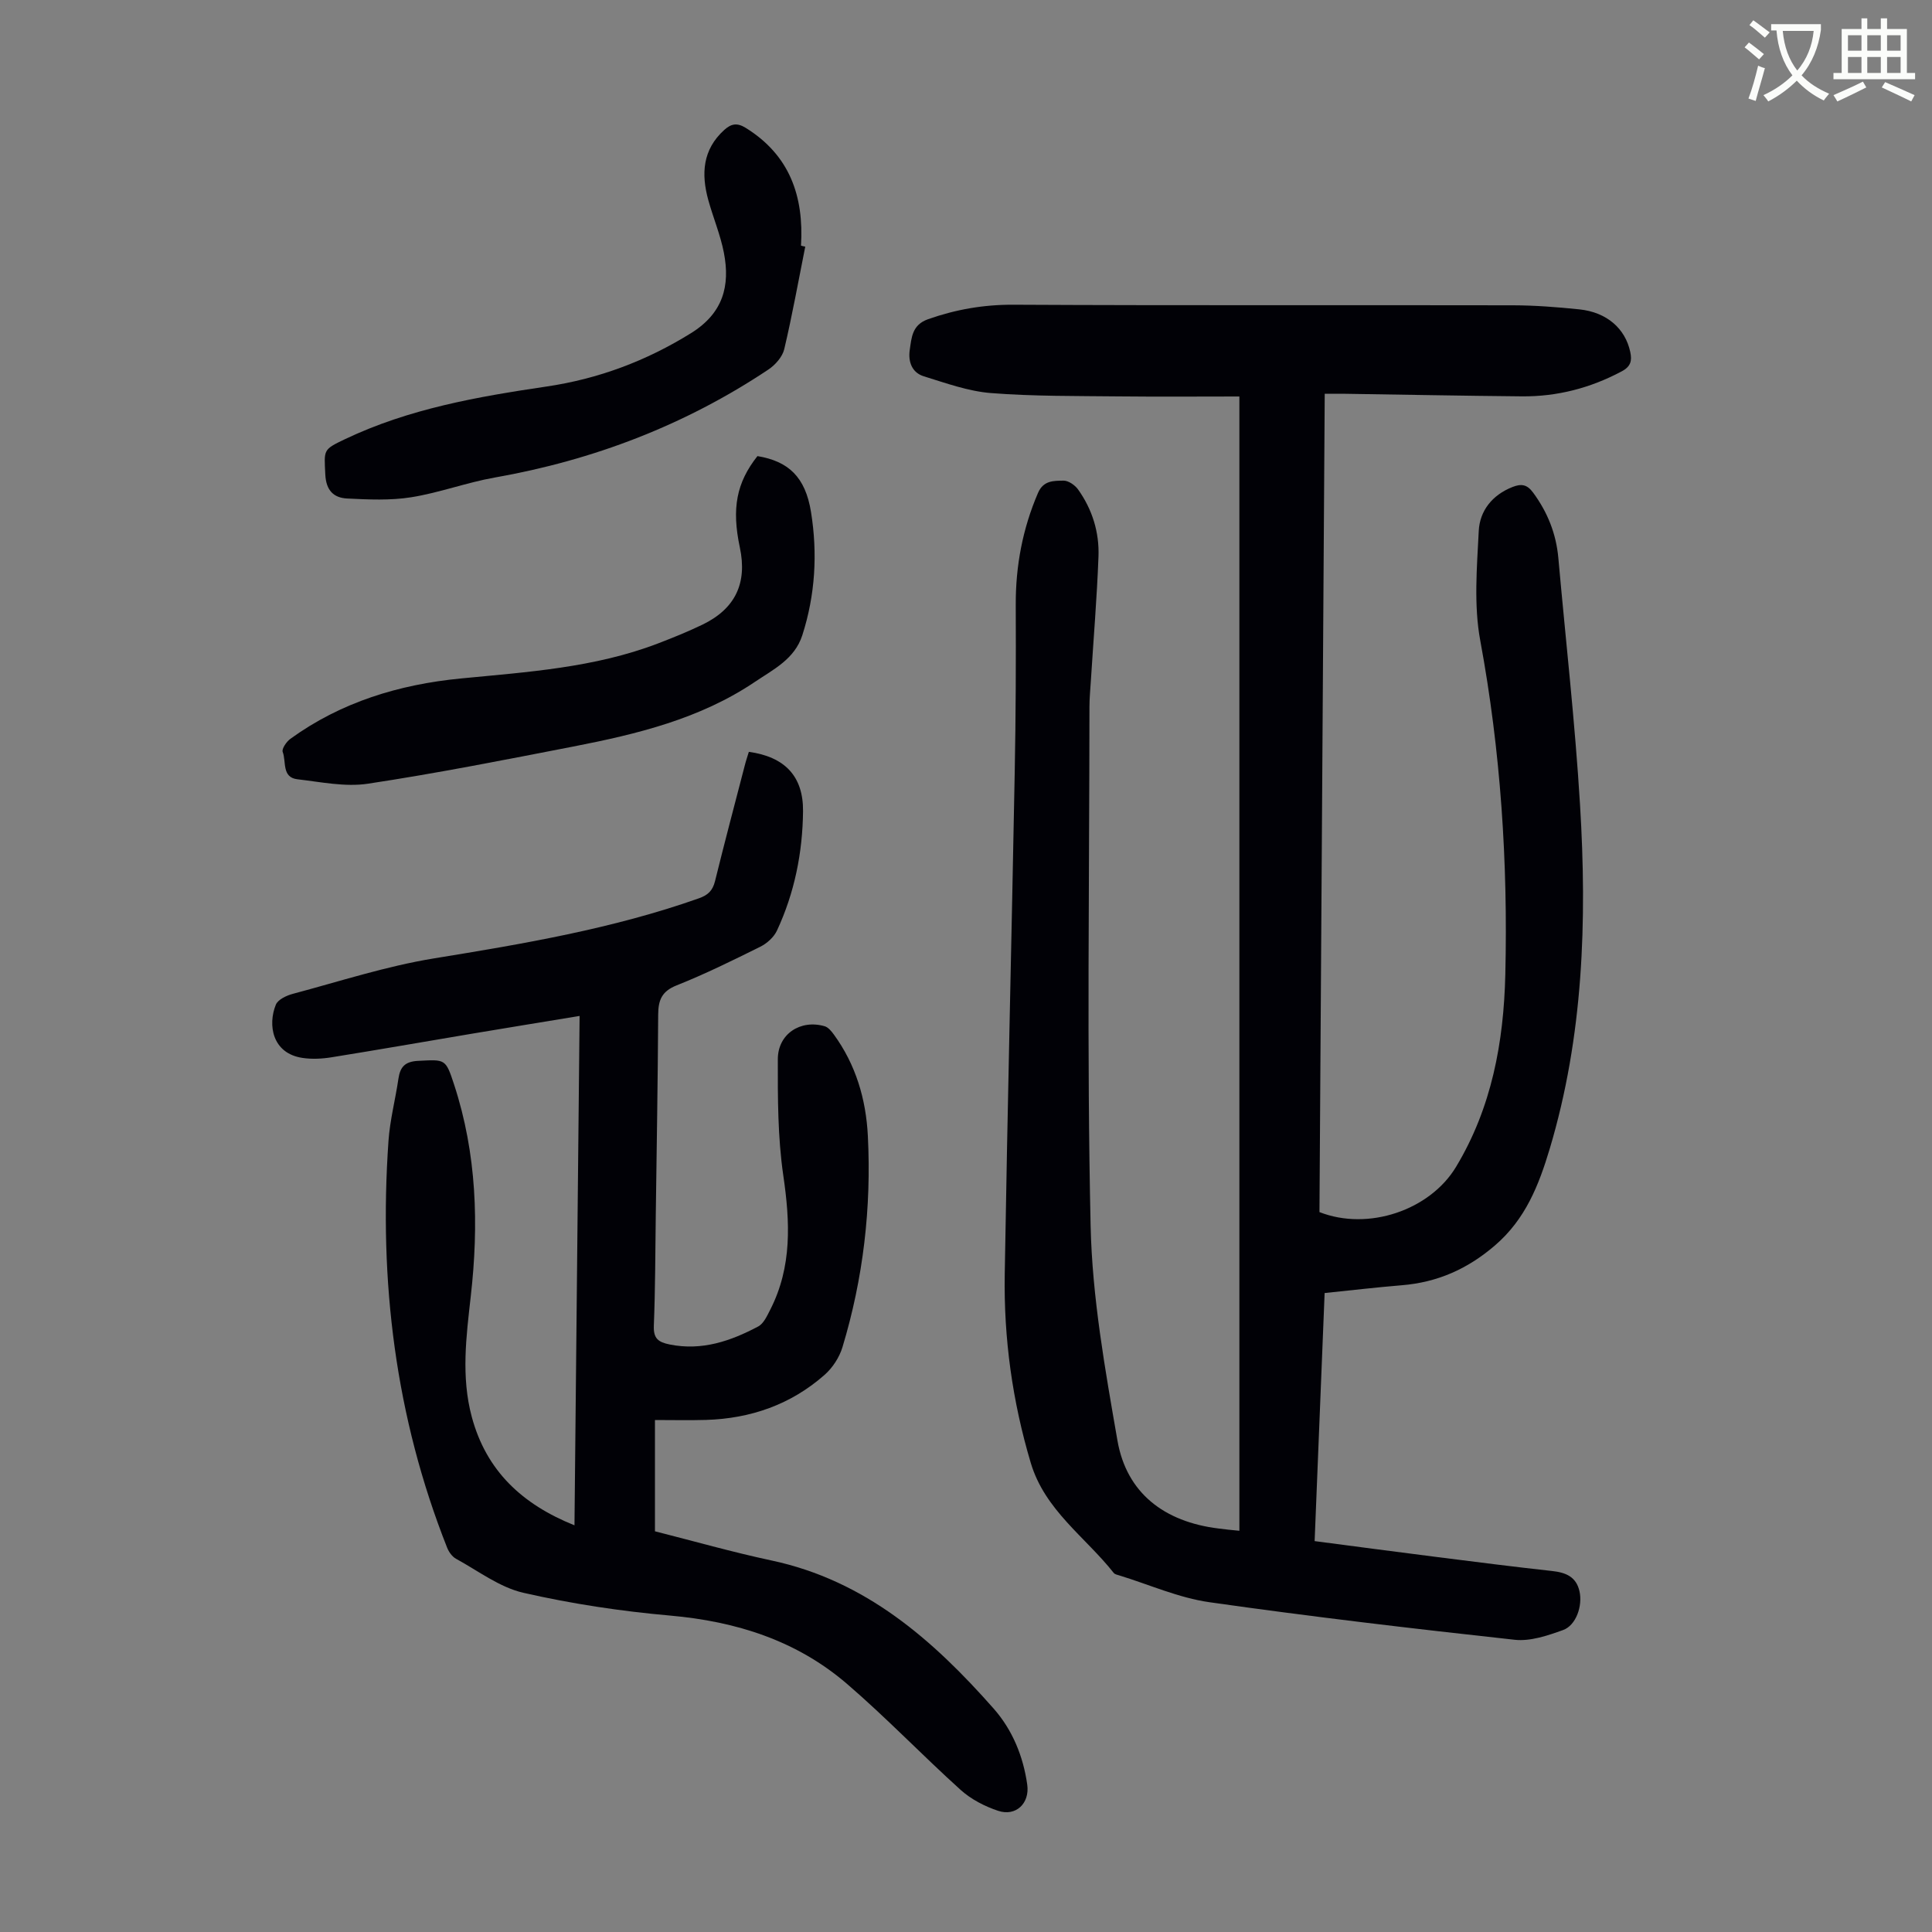
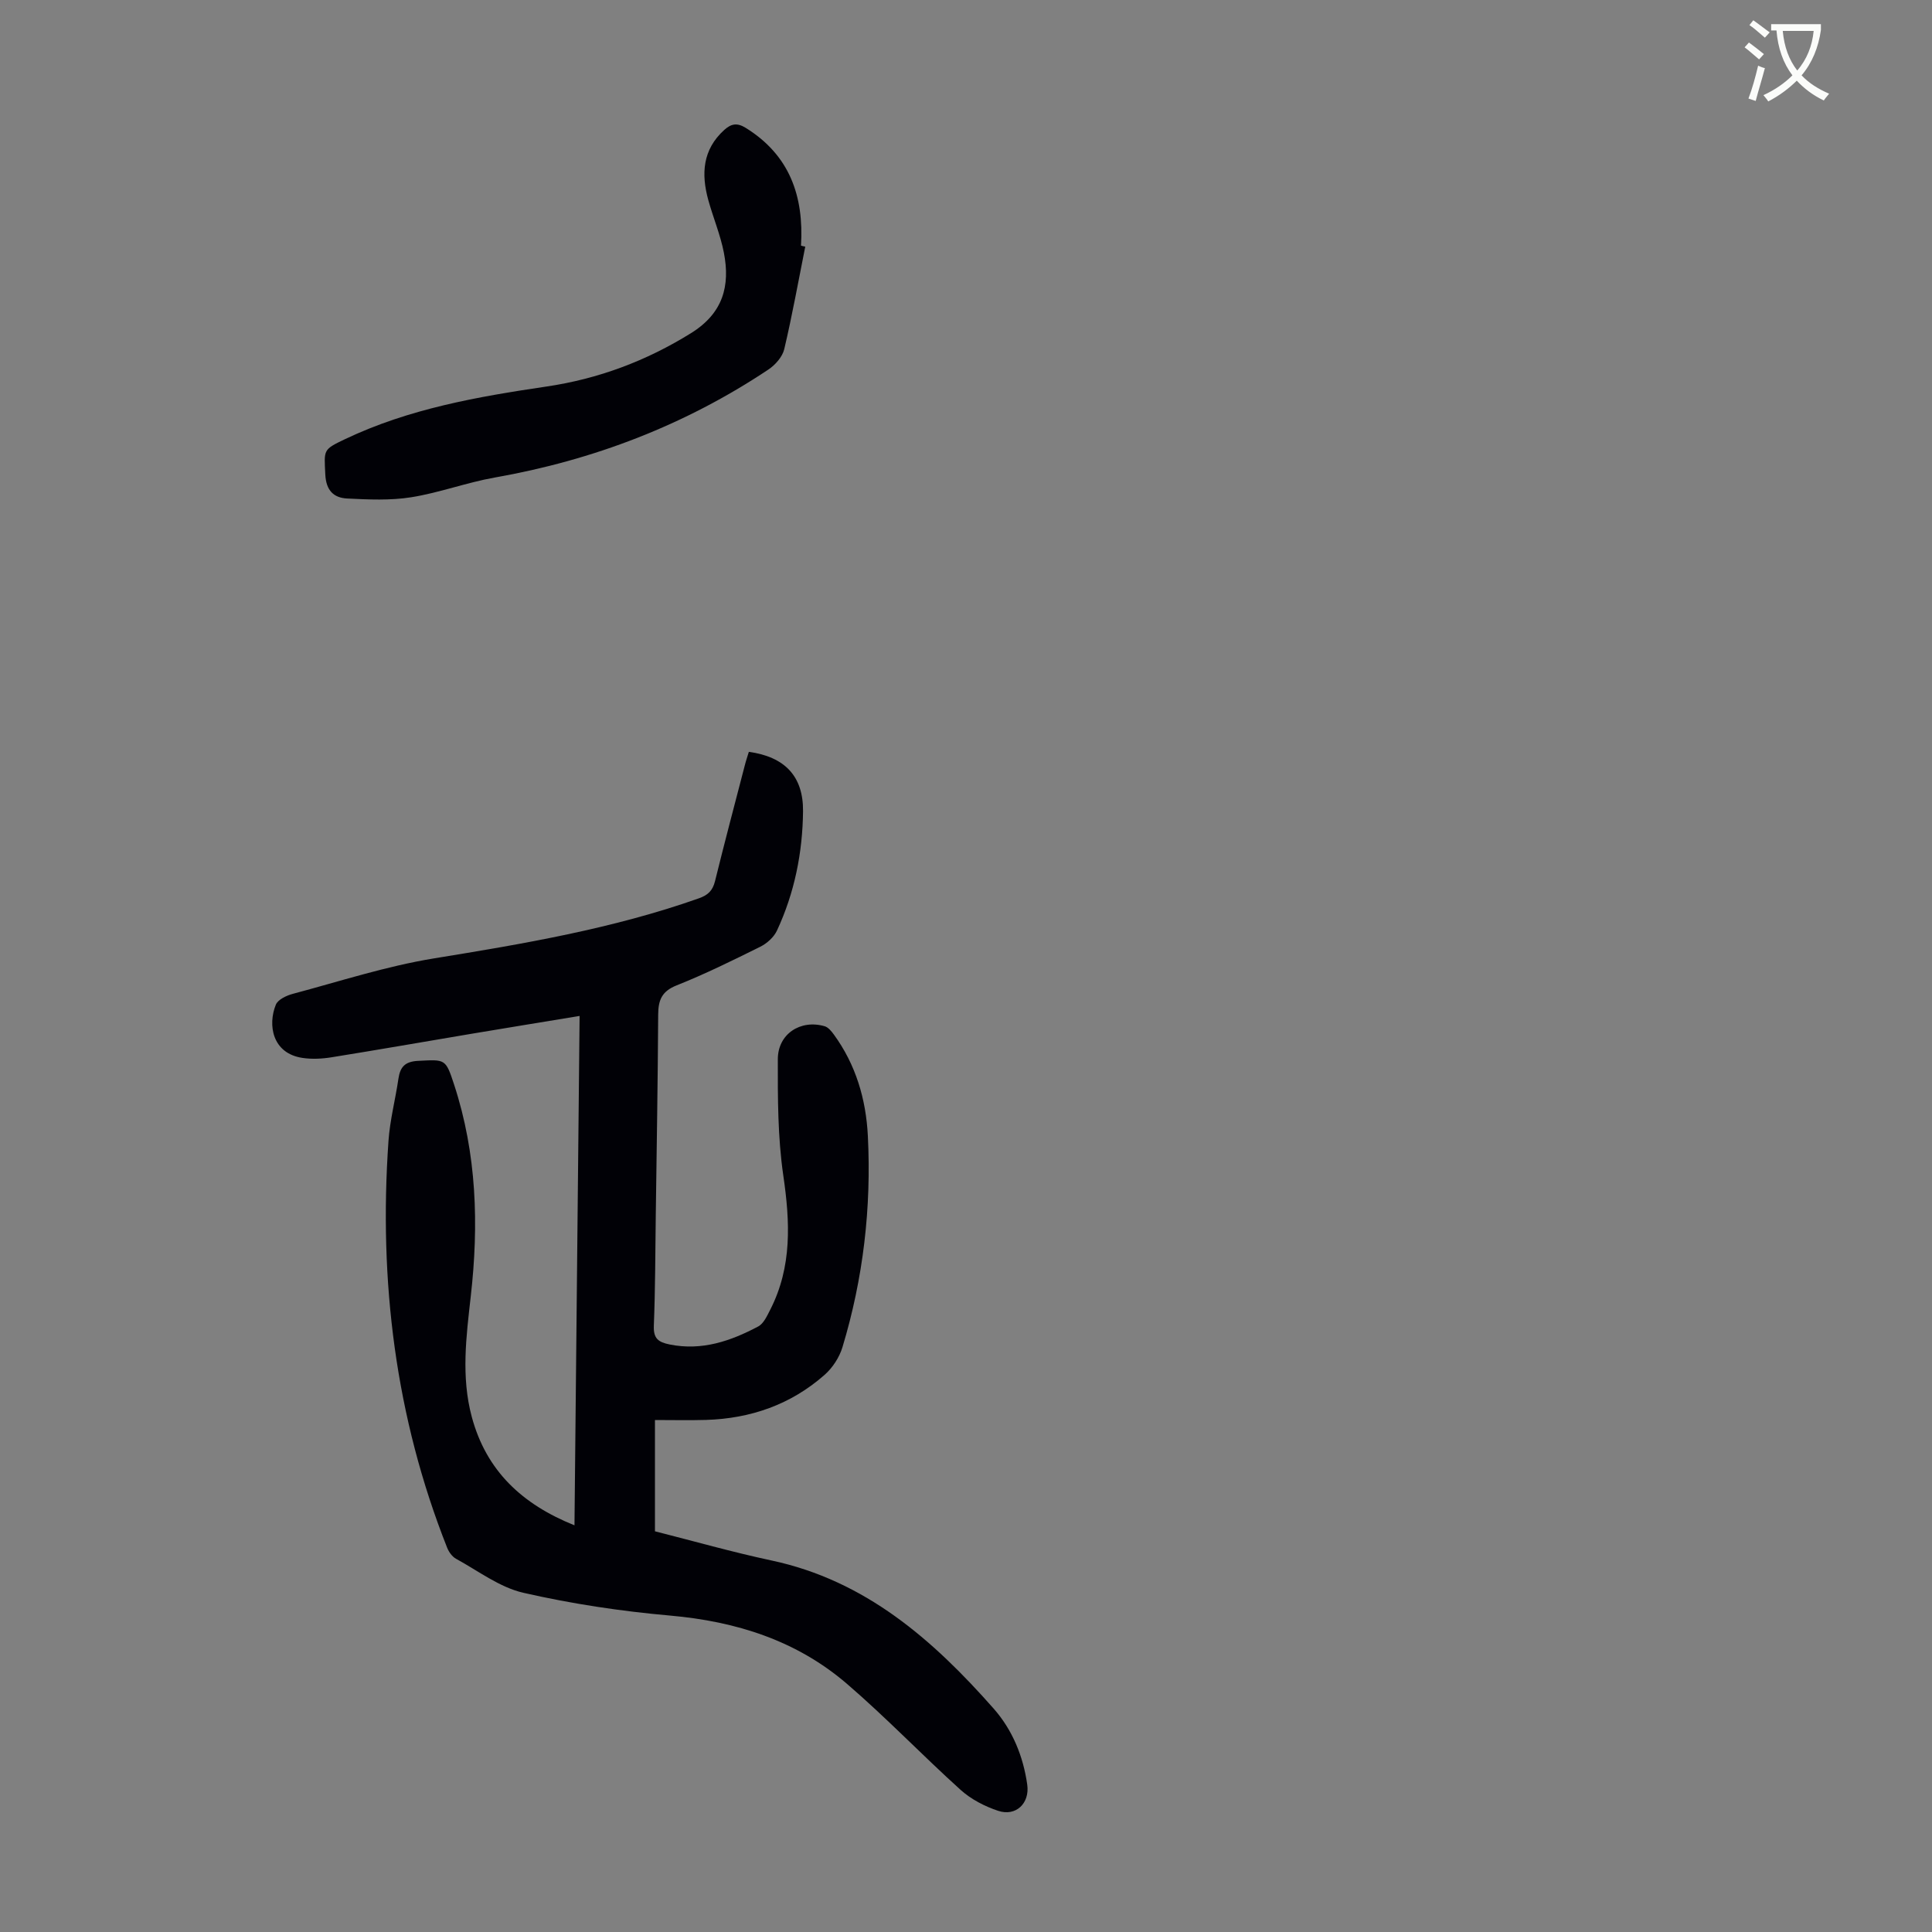
<svg xmlns="http://www.w3.org/2000/svg" enable-background="new 0 0 400 400" viewBox="0 0 400 400">
  <rect x="0" y="0" width="400" height="400" fill="#808080" stroke="none" />
  <path d="m362.1 8.8c1.1.8 2.1 1.6 3.1 2.4l-1 1.1c-1.3-1.1-2.3-2-3-2.5zm1.9 4.8c.5.2.9.4 1.4.5-.6 2.3-1.3 4.5-1.9 6.8l-1.5-.5c.8-2.1 1.4-4.3 2-6.8zm-1-9.4c1.3.9 2.4 1.8 3.4 2.5l-1 1.1c-1.4-1.2-2.4-2.1-3.2-2.6zm3.7 2.2v-1.4h10.3v1.2c-.5 3.6-1.8 6.8-4 9.4 1.5 1.6 3.4 2.8 5.7 3.8-.3.4-.7.8-1.1 1.4-2.3-1.1-4.1-2.5-5.6-4.1-1.6 1.6-3.6 3.1-5.9 4.3-.3-.5-.7-.9-1-1.3 2.4-1.1 4.4-2.5 6-4.1-1.9-2.5-3-5.6-3.3-9.3h-1.1zm8.8 0h-6.4c.3 3.3 1.3 6 3 8.2 2-2.3 3.1-5.1 3.4-8.2z" fill="#fbfcfa" />
-   <path d="m385.3 3.8h1.3v2.2h2.8v-2.2h1.3v2.2h4.1v9.1h1.7v1.3h-16.9v-1.3h1.7v-9.1h4.1v-2.2zm.4 13.1.7 1.2c-1.8.9-3.8 1.9-6 2.9-.2-.4-.5-.8-.8-1.3 2.3-1 4.3-1.9 6.1-2.8zm-3.1-6.4h2.8v-3.2h-2.8zm0 4.6h2.8v-3.3h-2.8zm4-4.6h2.8v-3.2h-2.8zm0 4.6h2.8v-3.3h-2.8zm3.7 1.9c2.1.9 4.1 1.8 6.1 2.7l-.7 1.3c-2.2-1.1-4.2-2-6.1-2.9zm3.2-9.7h-2.8v3.2h2.8zm-2.8 7.8h2.8v-3.3h-2.8z" fill="#fbfcfa" />
  <g fill="#010106">
-     <path d="m256.6 316.93c0-78.23 0-156.08 0-234.84-8.45 0-16.7.07-24.94-.02-8.84-.1-17.7 0-26.49-.69-4.7-.37-9.33-2.06-13.9-3.47-2.45-.75-3.27-3-2.92-5.44.38-2.59.48-5.21 3.79-6.38 5.76-2.03 11.52-3.03 17.68-3 34.48.18 68.96.05 103.43.12 4.58.01 9.17.37 13.73.84 5.68.59 9.52 3.96 10.55 8.83.38 1.8.13 3-1.8 4.02-6.47 3.44-13.32 5.22-20.6 5.16-12.19-.11-24.39-.35-36.58-.53-1.22-.02-2.44 0-4.28 0-.36 56.64-.72 113.08-1.09 169.42 10.09 3.96 22.87-.39 28.27-9.35 7.4-12.27 9.88-25.85 10.21-39.84.55-23.2-.95-46.24-5.19-69.15-1.36-7.34-.69-15.13-.31-22.69.21-4.18 2.8-7.44 6.98-9.09 1.79-.7 2.99-.58 4.26 1.14 3.01 4.08 4.79 8.54 5.24 13.57 1.52 17.04 3.46 34.04 4.49 51.11 1.46 23.99.7 47.86-6.27 71.17-2.27 7.58-5.02 14.59-11.34 20.03-5.71 4.91-11.94 7.65-19.33 8.25-5.22.43-10.42 1.04-15.94 1.61-.69 17.17-1.38 34.12-2.07 51.36 8.73 1.14 17.12 2.26 25.52 3.32 7.88 1 15.76 2 23.65 2.87 2.82.31 4.99 1.17 5.67 4.21.67 3-.7 7.05-3.42 8.02-3.18 1.14-6.75 2.36-9.98 2.01-21.11-2.31-42.21-4.79-63.23-7.78-6.33-.9-12.41-3.63-18.6-5.53-.42-.13-.97-.23-1.21-.54-5.89-7.45-14.25-12.98-17.17-22.77-3.81-12.77-5.61-25.81-5.39-39.07.57-34.68 1.42-69.36 2.07-104.05.22-11.51.26-23.02.21-34.54-.03-8.07 1.42-15.75 4.61-23.17 1.13-2.62 3.29-2.5 5.27-2.54 1.01-.02 2.36.91 3.01 1.81 2.95 4.12 4.42 8.86 4.24 13.87-.32 8.6-1.04 17.19-1.58 25.78-.11 1.78-.29 3.57-.29 5.35-.02 35.82-.55 71.65.24 107.45.33 14.87 3 29.78 5.56 44.5 1.89 10.83 9.66 16.81 20.92 18.19 1.32.19 2.64.3 4.32.47z" />
    <path d="m155.04 155.66c7.44 1.03 11.29 5.05 11.22 12.3-.09 8.57-1.76 16.9-5.4 24.71-.64 1.36-2.05 2.64-3.43 3.33-5.7 2.83-11.43 5.66-17.34 8.01-3.09 1.23-3.8 3.06-3.82 6.04-.08 13.88-.31 27.75-.5 41.63-.1 7.61-.1 15.22-.4 22.82-.1 2.63.92 3.38 3.28 3.86 6.68 1.35 12.63-.71 18.33-3.73 1.13-.6 1.83-2.19 2.48-3.45 4.56-8.92 4.12-18.19 2.71-27.83-1.15-7.91-1.15-16.03-1.13-24.06.01-5.24 4.71-8.27 9.69-6.82.74.21 1.4 1.02 1.89 1.69 4.57 6.25 6.68 13.44 7.06 21.02.75 14.86-.95 29.5-5.26 43.75-.64 2.11-2.05 4.27-3.71 5.73-6.97 6.14-15.3 9.04-24.54 9.32-3.45.1-6.91.02-10.57.02v23.04c7.95 2.01 15.98 4.3 24.13 6.04 19.43 4.14 33.41 16.4 45.99 30.66 3.88 4.4 6.13 9.86 6.96 15.76.54 3.85-2.34 6.64-6.03 5.41-2.77-.92-5.6-2.38-7.76-4.33-7.97-7.19-15.42-14.98-23.55-21.97-10.43-8.96-22.91-12.91-36.58-14.12-10.2-.9-20.42-2.44-30.4-4.72-4.93-1.13-9.36-4.54-13.94-7.04-.79-.43-1.48-1.39-1.83-2.26-10.75-27.11-14.18-55.3-12.16-84.24.3-4.33 1.43-8.59 2.06-12.9.36-2.43 1.35-3.55 4.06-3.69 5.65-.28 5.7-.49 7.47 4.92 4.69 14.32 5.13 28.98 3.45 43.8-.94 8.34-2.03 16.68.21 25 3 11.14 10.39 18.08 21.26 22.44.35-35.29.7-70.17 1.06-105.46-7.59 1.25-14.92 2.44-22.25 3.67-9.7 1.63-19.39 3.33-29.11 4.89-1.97.32-4.06.42-6.01.13-6.29-.93-7.22-6.86-5.52-11.02.44-1.07 2.21-1.9 3.53-2.25 9.7-2.58 19.31-5.72 29.18-7.33 18.56-3.02 37.03-6.14 54.84-12.43 1.91-.67 2.88-1.59 3.37-3.54 1.98-8.03 4.1-16.02 6.18-24.03.23-.93.56-1.86.83-2.77z" />
-     <path d="m156.82 94.43c6.41 1.06 9.92 4.31 11.09 11.57 1.38 8.58.89 17.16-1.8 25.52-1.59 4.94-5.98 7.07-9.79 9.64-11.37 7.67-24.43 10.83-37.62 13.4-14.15 2.75-28.3 5.55-42.54 7.7-4.71.71-9.73-.36-14.58-.92-3.28-.38-2.28-3.67-3.05-5.66-.24-.63.78-2.13 1.6-2.72 10.52-7.62 22.54-11.25 35.28-12.49 13.8-1.34 27.66-2.22 40.79-7.24 3.12-1.2 6.24-2.46 9.25-3.91 6.8-3.3 9.29-8.59 7.73-15.96-1.73-8.11-.7-13.44 3.64-18.93z" />
    <path d="m166.72 51.06c-1.42 7.09-2.69 14.21-4.35 21.23-.38 1.6-1.87 3.28-3.3 4.23-17.27 11.51-36.22 18.75-56.65 22.35-5.82 1.03-11.45 3.15-17.27 4.08-4.33.69-8.86.48-13.28.26-2.78-.14-4.36-1.66-4.52-4.97-.24-5.17-.53-5.12 4.11-7.33 13.2-6.28 27.37-8.77 41.67-10.88 10.73-1.58 20.66-5.29 29.96-11.07 6.61-4.12 8.12-9.76 6.78-16.65-.72-3.7-2.22-7.25-3.23-10.91-1.48-5.38-1.2-10.41 3.3-14.49 1.44-1.3 2.66-1.54 4.43-.45 9.16 5.67 12.08 14.19 11.47 24.4.31.09.59.15.88.2z" />
  </g>
</svg>